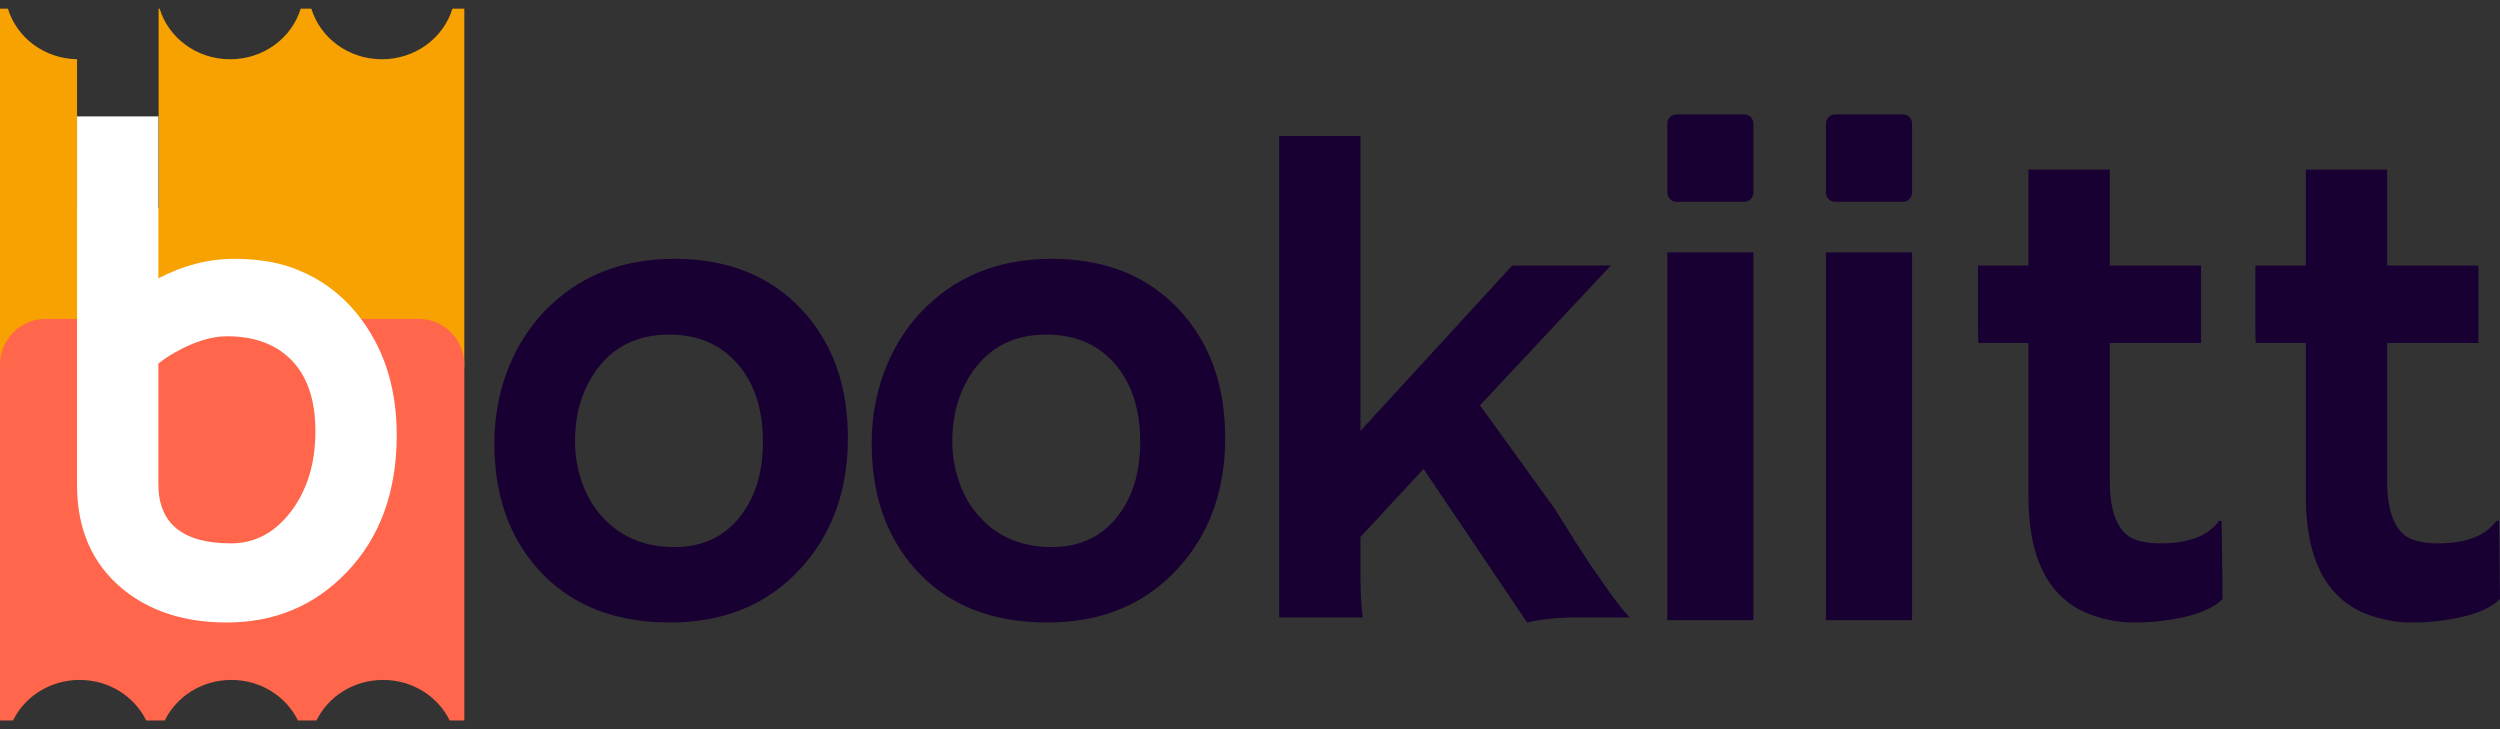
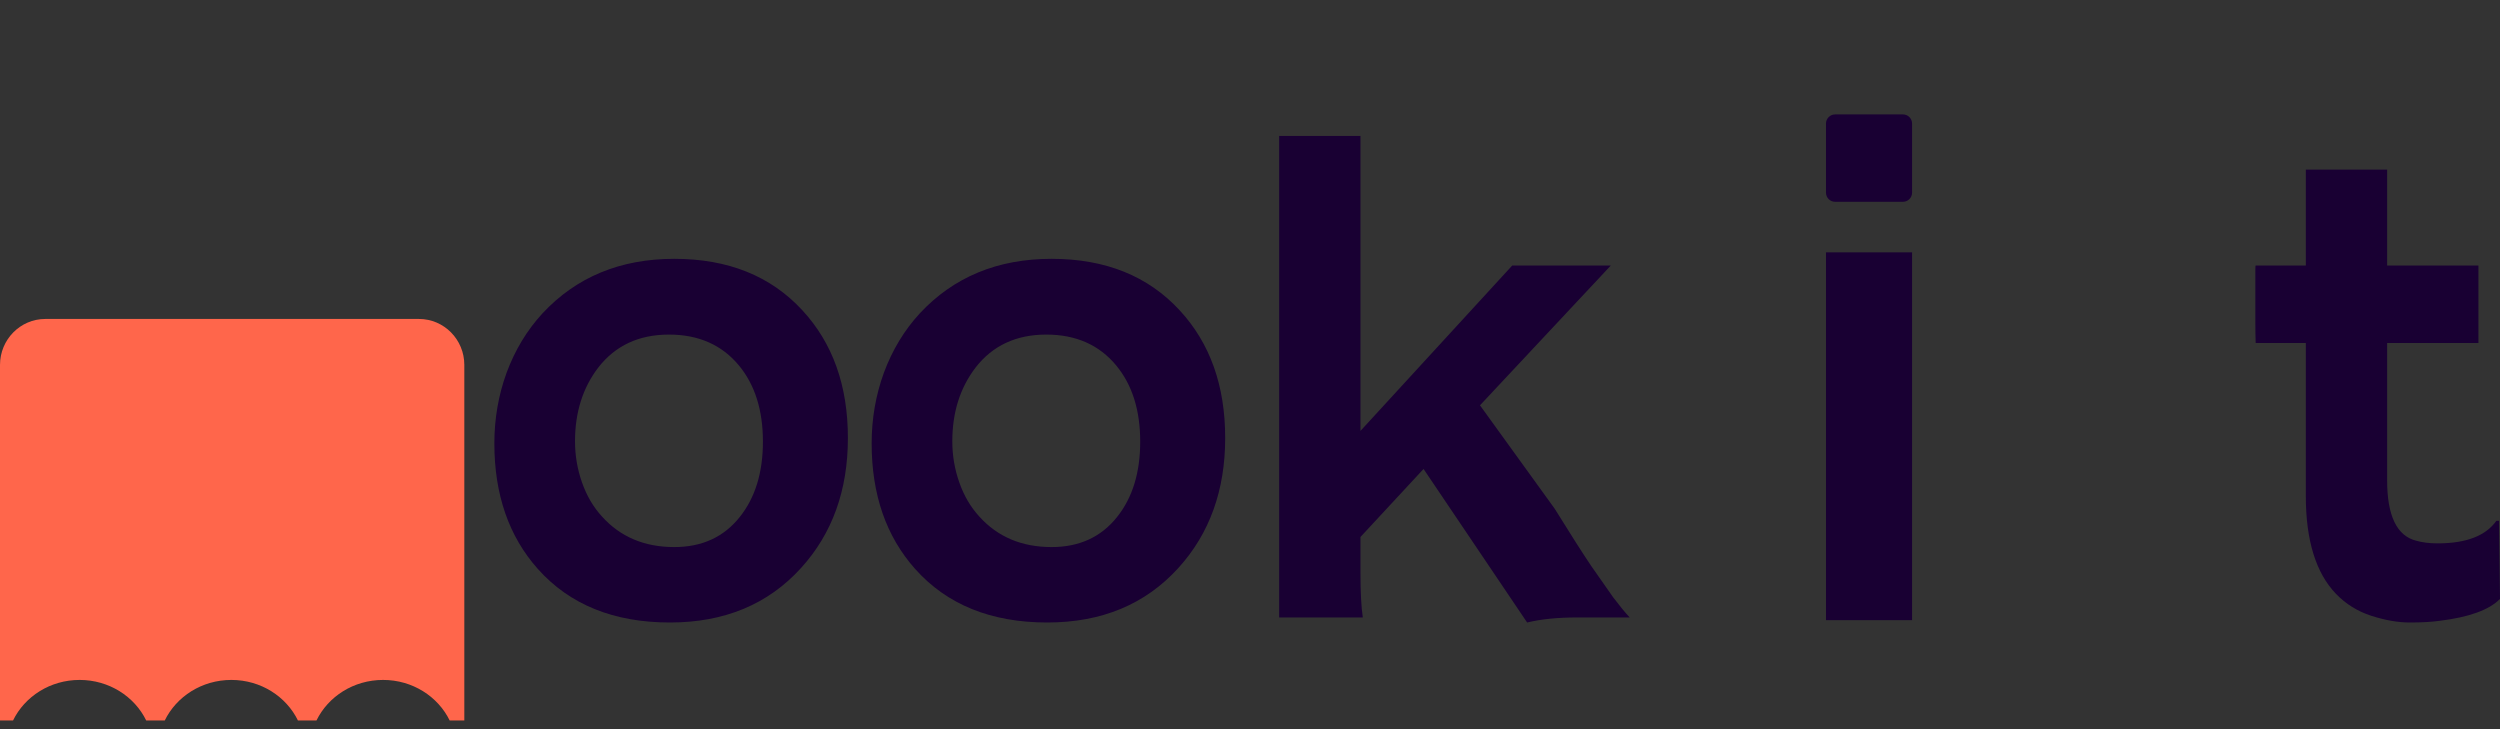
<svg xmlns="http://www.w3.org/2000/svg" width="144" height="42" viewBox="0 0 144 42" fill="none">
  <rect x="0" y="0" width="144" height="42" fill="#333333" stroke="none" />
-   <path fill-rule="evenodd" clip-rule="evenodd" d="M17.934 0.5H17.32C16.809 2.183 15.184 3.413 13.258 3.413C11.331 3.413 9.706 2.183 9.195 0.5H9.137V11.996H4.438V3.412C2.547 3.379 0.959 2.159 0.456 0.5H0V20.98C0 22.442 1.169 23.628 2.611 23.628H24.134C25.576 23.628 26.745 22.442 26.745 20.98V0.5H26.059C25.549 2.183 23.923 3.413 21.997 3.413C20.07 3.413 18.445 2.183 17.934 0.5Z" fill="#F7A201" />
  <path fill-rule="evenodd" clip-rule="evenodd" d="M2.611 18.372C1.169 18.372 0 19.558 0 21.02V41.5H0.751C1.423 40.12 2.888 39.164 4.586 39.164C6.284 39.164 7.749 40.12 8.422 41.5H9.49C10.163 40.12 11.627 39.164 13.326 39.164C15.024 39.164 16.489 40.12 17.161 41.5H18.229C18.902 40.12 20.366 39.164 22.065 39.164C23.763 39.164 25.228 40.12 25.901 41.5H26.745V21.02C26.745 19.558 25.576 18.372 24.134 18.372H2.611Z" fill="#FF664B" />
-   <path d="M9.123 16.033C10.551 15.283 12.01 14.908 13.502 14.908C14.993 14.908 16.274 15.148 17.345 15.626C18.429 16.091 19.378 16.764 20.194 17.643C21.966 19.596 22.852 22.066 22.852 25.053C22.852 28.324 21.89 30.962 19.965 32.966C18.116 34.893 15.816 35.856 13.062 35.856C10.64 35.856 8.645 35.216 7.077 33.936C5.318 32.488 4.438 30.49 4.438 27.943V6.704H9.123V16.033ZM9.123 27.884C9.123 30.16 10.519 31.298 13.311 31.298C14.675 31.298 15.822 30.69 16.752 29.475C17.696 28.233 18.167 26.688 18.167 24.839C18.167 22.977 17.67 21.574 16.676 20.63C15.784 19.79 14.585 19.369 13.081 19.369C12.176 19.369 11.175 19.68 10.079 20.3C9.735 20.494 9.416 20.708 9.123 20.941V27.884Z" fill="white" />
  <path d="M78.363 33.005C78.363 34.117 78.408 34.97 78.497 35.565H73.679V7.829H78.363V24.82L87.102 15.296H92.781L85.247 23.346L89.549 29.3C90.48 30.8 91.181 31.899 91.653 32.598L92.915 34.401C93.297 34.906 93.616 35.294 93.871 35.565H90.849C89.728 35.565 88.765 35.662 87.962 35.856L81.996 27.012L78.363 30.93V33.005Z" fill="#190033" />
  <path d="M50.207 25.537C50.207 24.115 50.443 22.757 50.914 21.464C51.399 20.158 52.087 19.02 52.98 18.05C54.93 15.956 57.46 14.908 60.571 14.908C63.668 14.908 66.129 15.897 67.951 17.876C69.698 19.764 70.571 22.214 70.571 25.227C70.571 28.24 69.672 30.735 67.875 32.714C65.975 34.809 63.458 35.856 60.322 35.856C57.084 35.856 54.547 34.828 52.712 32.772C51.042 30.897 50.207 28.486 50.207 25.537ZM54.853 25.421C54.853 26.236 54.987 27.024 55.255 27.787C55.523 28.55 55.905 29.203 56.402 29.746C57.46 30.923 58.85 31.511 60.571 31.511C62.164 31.511 63.42 30.936 64.338 29.785C65.23 28.673 65.676 27.225 65.676 25.44C65.676 23.63 65.217 22.169 64.299 21.057C63.318 19.867 61.973 19.272 60.265 19.272C58.531 19.272 57.173 19.906 56.192 21.173C55.3 22.337 54.853 23.753 54.853 25.421Z" fill="#190033" />
  <path d="M28.475 25.537C28.475 24.115 28.71 22.757 29.182 21.464C29.666 20.158 30.355 19.02 31.247 18.05C33.197 15.956 35.728 14.908 38.838 14.908C41.936 14.908 44.396 15.897 46.219 17.876C47.965 19.764 48.839 22.214 48.839 25.227C48.839 28.24 47.94 30.735 46.142 32.714C44.243 34.809 41.725 35.856 38.59 35.856C35.352 35.856 32.815 34.828 30.98 32.772C29.31 30.897 28.475 28.486 28.475 25.537ZM33.121 25.421C33.121 26.236 33.255 27.024 33.523 27.787C33.79 28.55 34.173 29.203 34.67 29.746C35.728 30.923 37.117 31.511 38.838 31.511C40.432 31.511 41.687 30.936 42.605 29.785C43.497 28.673 43.944 27.225 43.944 25.44C43.944 23.63 43.485 22.169 42.567 21.057C41.585 19.867 40.24 19.272 38.532 19.272C36.799 19.272 35.441 19.906 34.459 21.173C33.567 22.337 33.121 23.753 33.121 25.421Z" fill="#190033" />
-   <path d="M96.038 14.536H100.998V35.721H96.038V14.536Z" fill="#190033" />
-   <path d="M96.038 7.121C96.038 6.828 96.272 6.591 96.56 6.591H100.476C100.765 6.591 100.998 6.828 100.998 7.121V11.093C100.998 11.385 100.765 11.623 100.476 11.623H96.56C96.272 11.623 96.038 11.385 96.038 11.093V7.121Z" fill="#190033" />
  <path d="M105.176 7.121C105.176 6.828 105.41 6.591 105.698 6.591H109.614C109.902 6.591 110.136 6.828 110.136 7.121V11.093C110.136 11.385 109.902 11.623 109.614 11.623H105.698C105.41 11.623 105.176 11.385 105.176 11.093V7.121Z" fill="#190033" />
  <path d="M105.176 14.536H110.136V35.721H105.176V14.536Z" fill="#190033" />
  <path d="M140.406 31.298C142.05 31.298 143.178 30.865 143.79 29.999H143.943L144 34.498C143.376 35.132 142.216 35.552 140.52 35.759C140.061 35.824 139.488 35.856 138.799 35.856C138.124 35.856 137.385 35.727 136.581 35.468C135.791 35.21 135.115 34.789 134.555 34.208C133.395 33.005 132.815 31.123 132.815 28.563V19.757H129.927C129.915 19.382 129.908 19.001 129.908 18.613V15.626C129.908 15.406 129.915 15.296 129.927 15.296H132.815V9.768H137.499V15.296H142.758V19.757H137.499V27.671C137.499 29.701 138.054 30.858 139.163 31.143C139.52 31.246 139.934 31.298 140.406 31.298Z" fill="#190033" />
-   <path d="M124.429 31.298C126.073 31.298 127.202 30.865 127.814 29.999H127.966L128.024 34.498C127.399 35.132 126.239 35.552 124.544 35.759C124.085 35.824 123.511 35.856 122.823 35.856C122.147 35.856 121.408 35.727 120.605 35.468C119.815 35.21 119.139 34.789 118.578 34.208C117.418 33.005 116.838 31.123 116.838 28.563V19.757H113.951C113.938 19.382 113.932 19.001 113.932 18.613V15.626C113.932 15.406 113.938 15.296 113.951 15.296H116.838V9.768H121.523V15.296H126.781V19.757H121.523V27.671C121.523 29.701 122.077 30.858 123.186 31.143C123.543 31.246 123.957 31.298 124.429 31.298Z" fill="#190033" />
</svg>